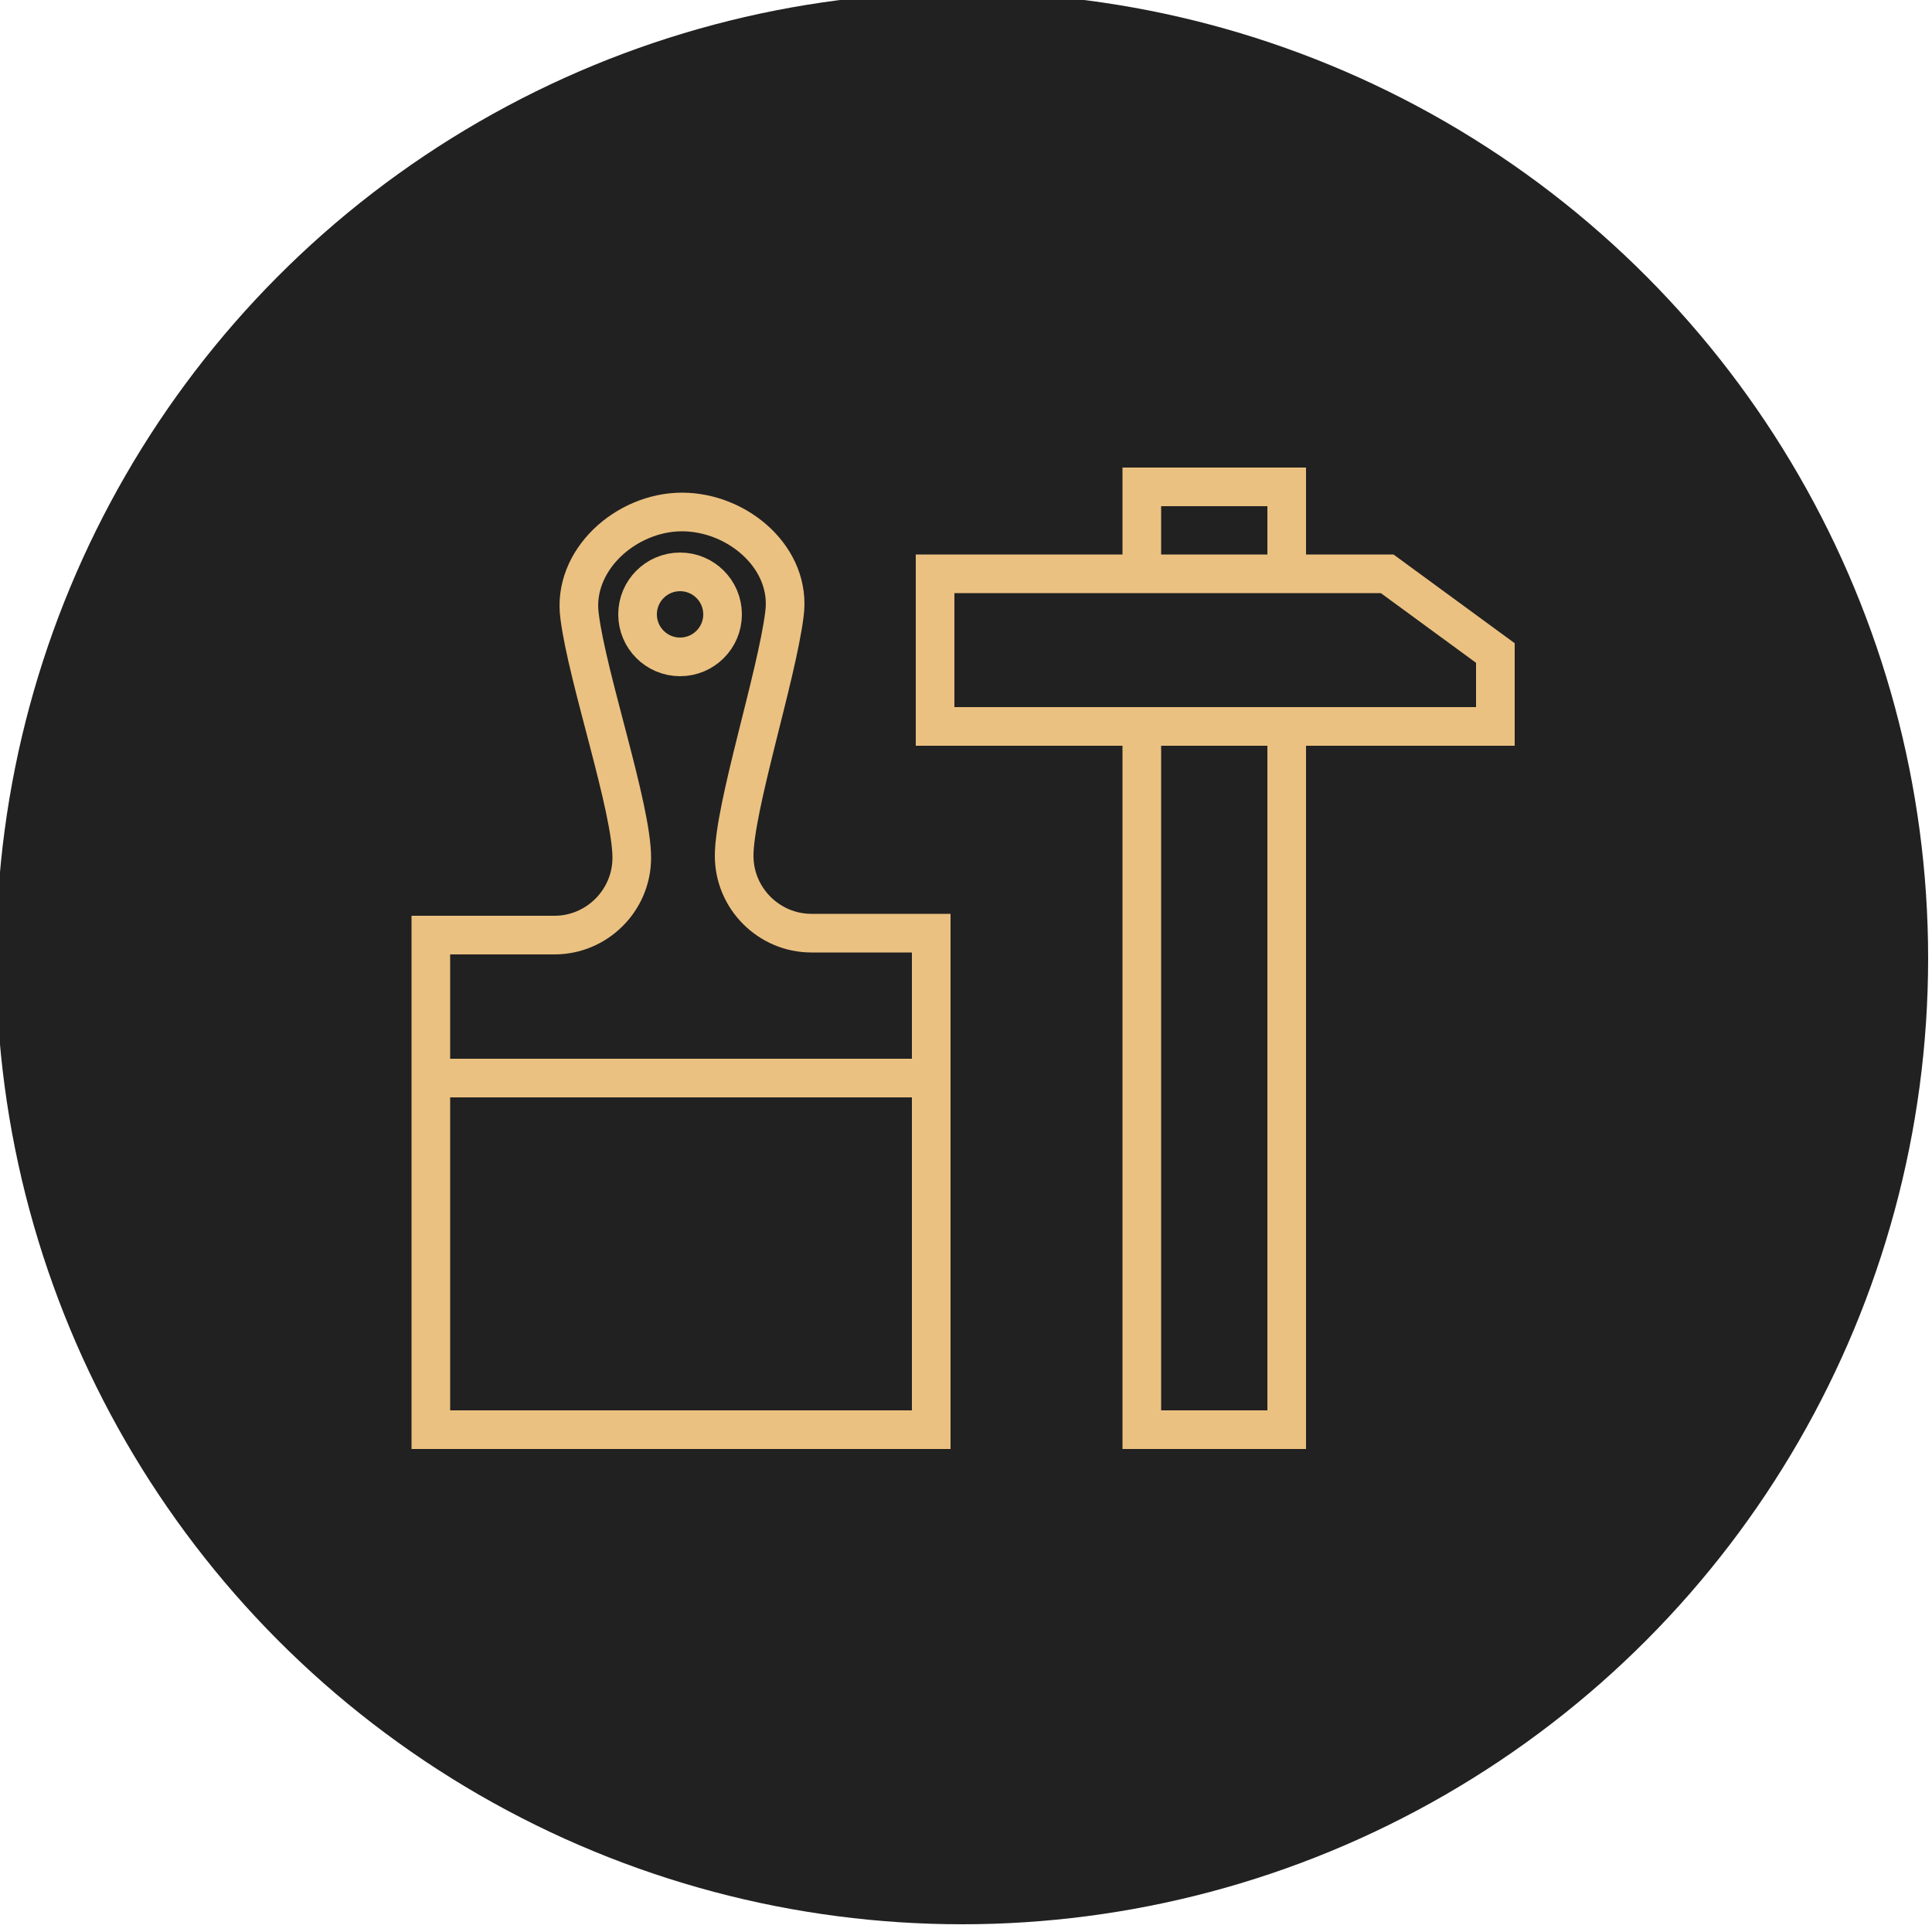
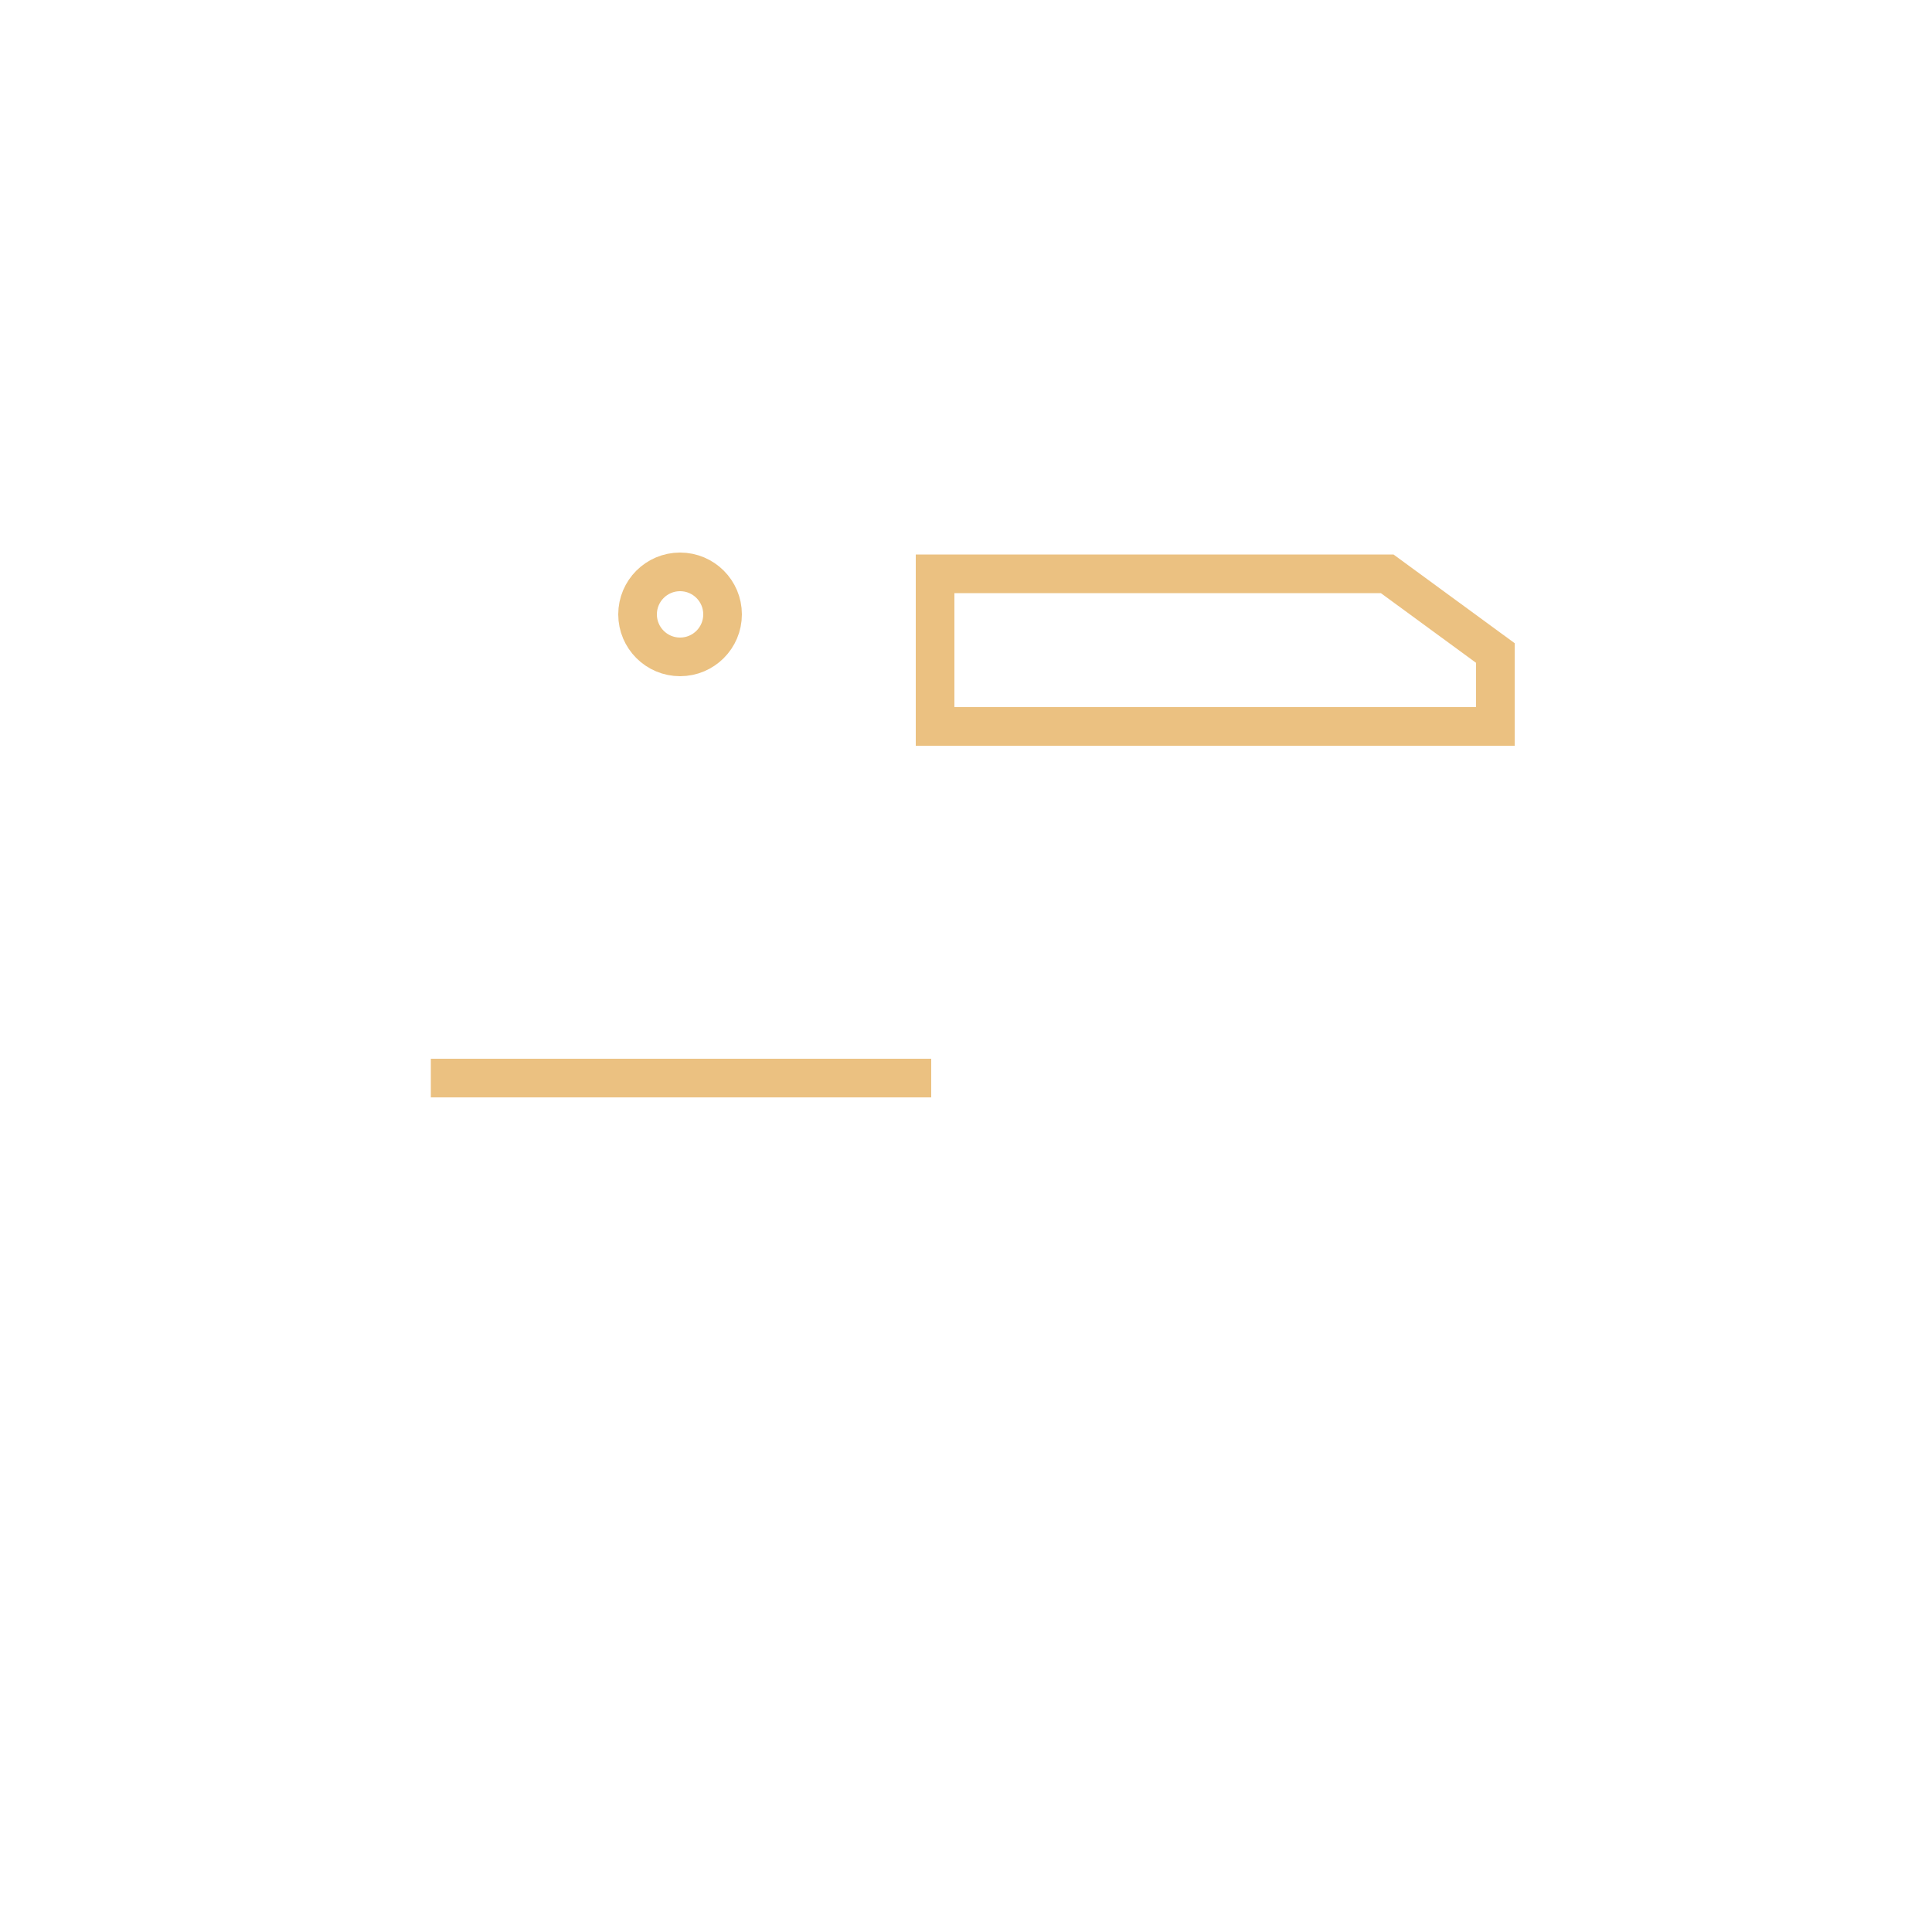
<svg xmlns="http://www.w3.org/2000/svg" id="Layer_1" x="0px" y="0px" viewBox="0 0 100 100" style="enable-background:new 0 0 100 100;" xml:space="preserve">
  <style type="text/css"> .st0{fill:#212121;} .st1{fill:none;stroke:#EBC181;stroke-width:2;stroke-miterlimit:10;} </style>
-   <circle class="st0" cx="49.8" cy="49.6" r="50" />
  <g>
    <g>
-       <path class="st1" d="M42,48.3c-2.2,0-4-1.8-4-4c0-2.5,2.2-9.3,2.6-12.5c0.4-2.9-2.4-5.3-5.3-5.3S29.6,29,30,31.9 c0.4,3.2,2.7,9.9,2.7,12.5c0,2.2-1.8,4-4,4h-6.4V74h25.9V48.3H42z" />
      <circle class="st1" cx="35.2" cy="31.8" r="2.2" />
      <line class="st1" x1="22.3" y1="55.8" x2="48.2" y2="55.8" />
    </g>
-     <polyline class="st1" points="66.6,37.6 66.6,74 59.1,74 59.1,37.6 " />
-     <polyline class="st1" points="59.1,29.7 59.1,25.2 66.6,25.2 66.6,29.7 " />
    <polygon class="st1" points="77.4,33.8 77.4,37.6 48.4,37.6 48.4,29.7 71.8,29.7 " />
  </g>
</svg>